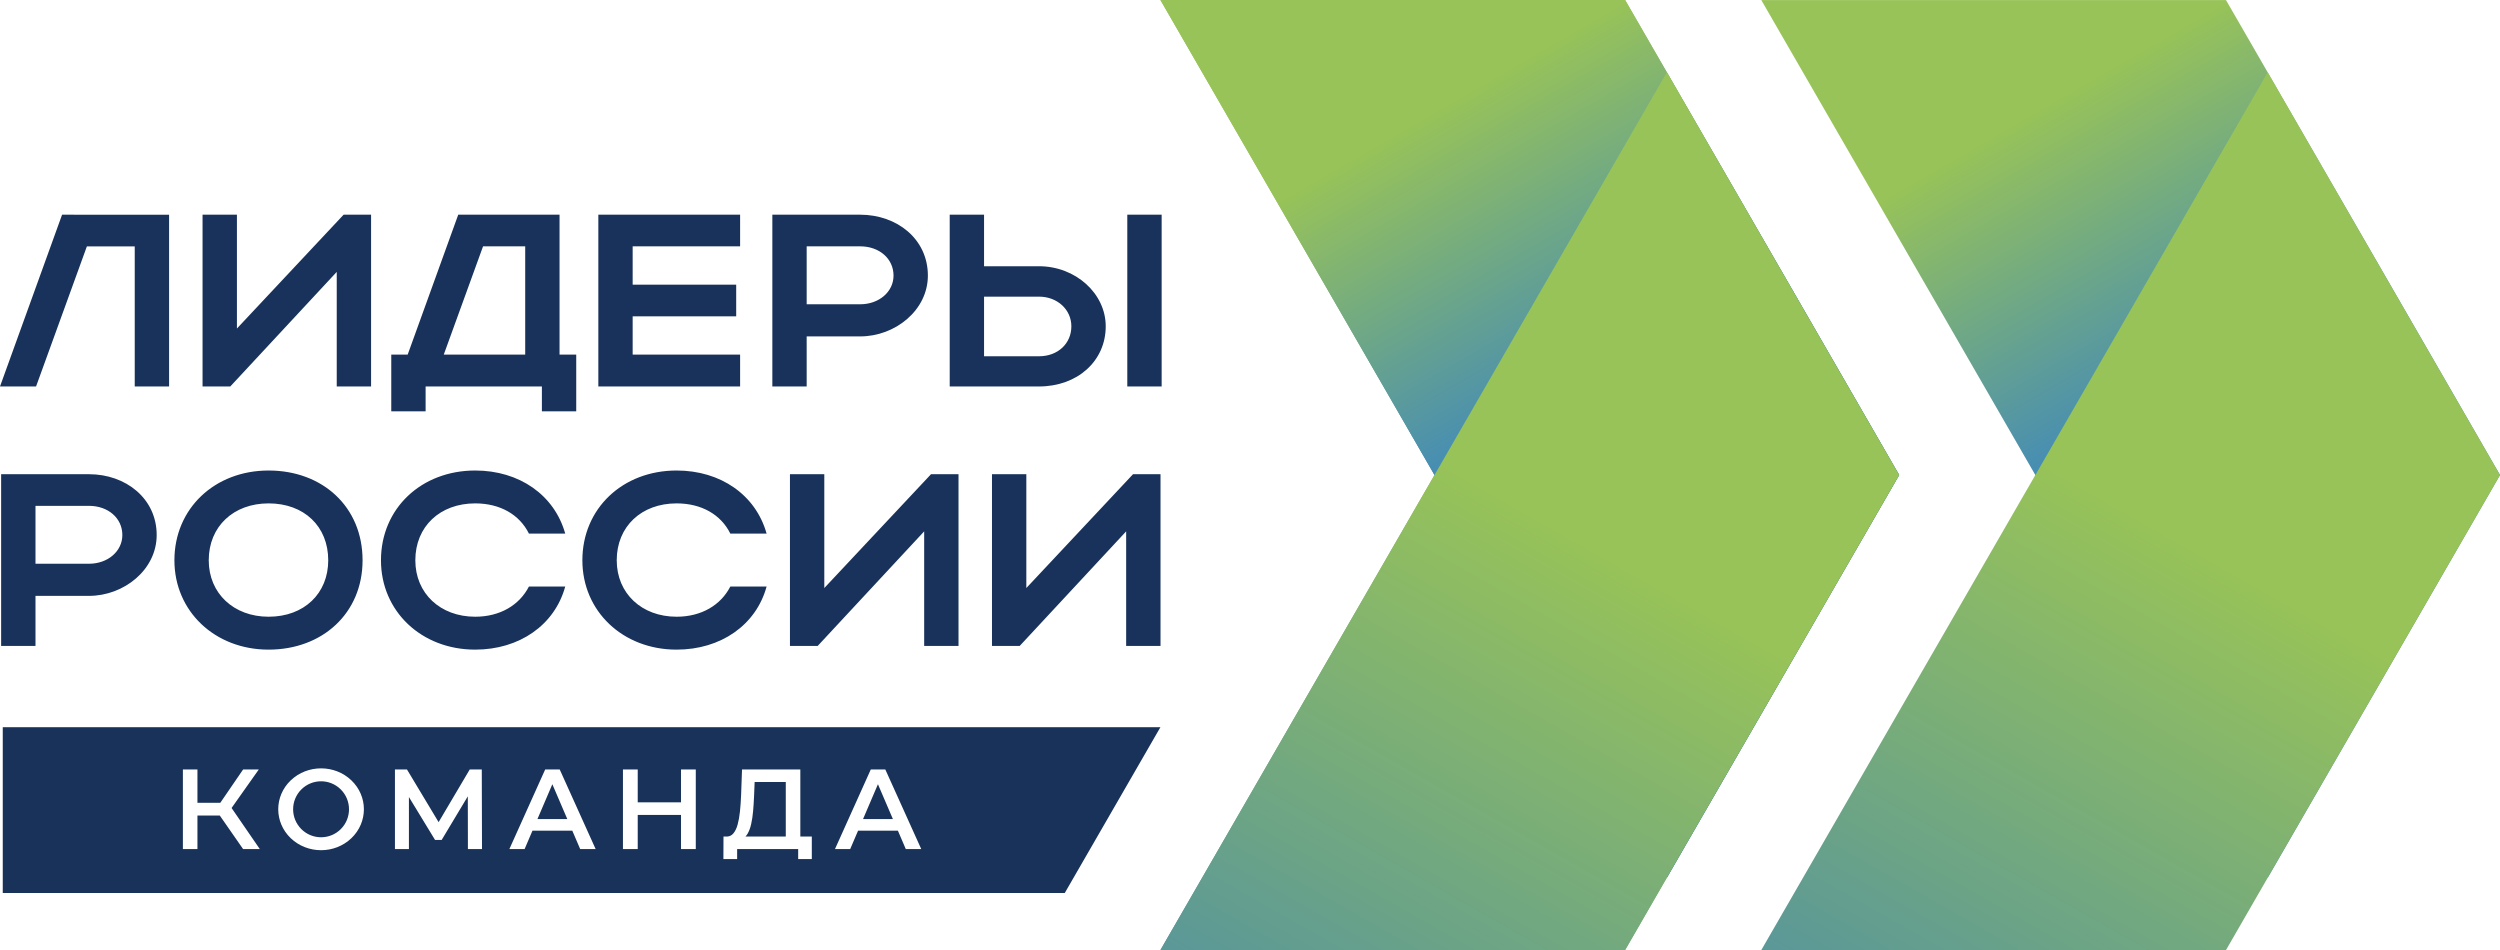
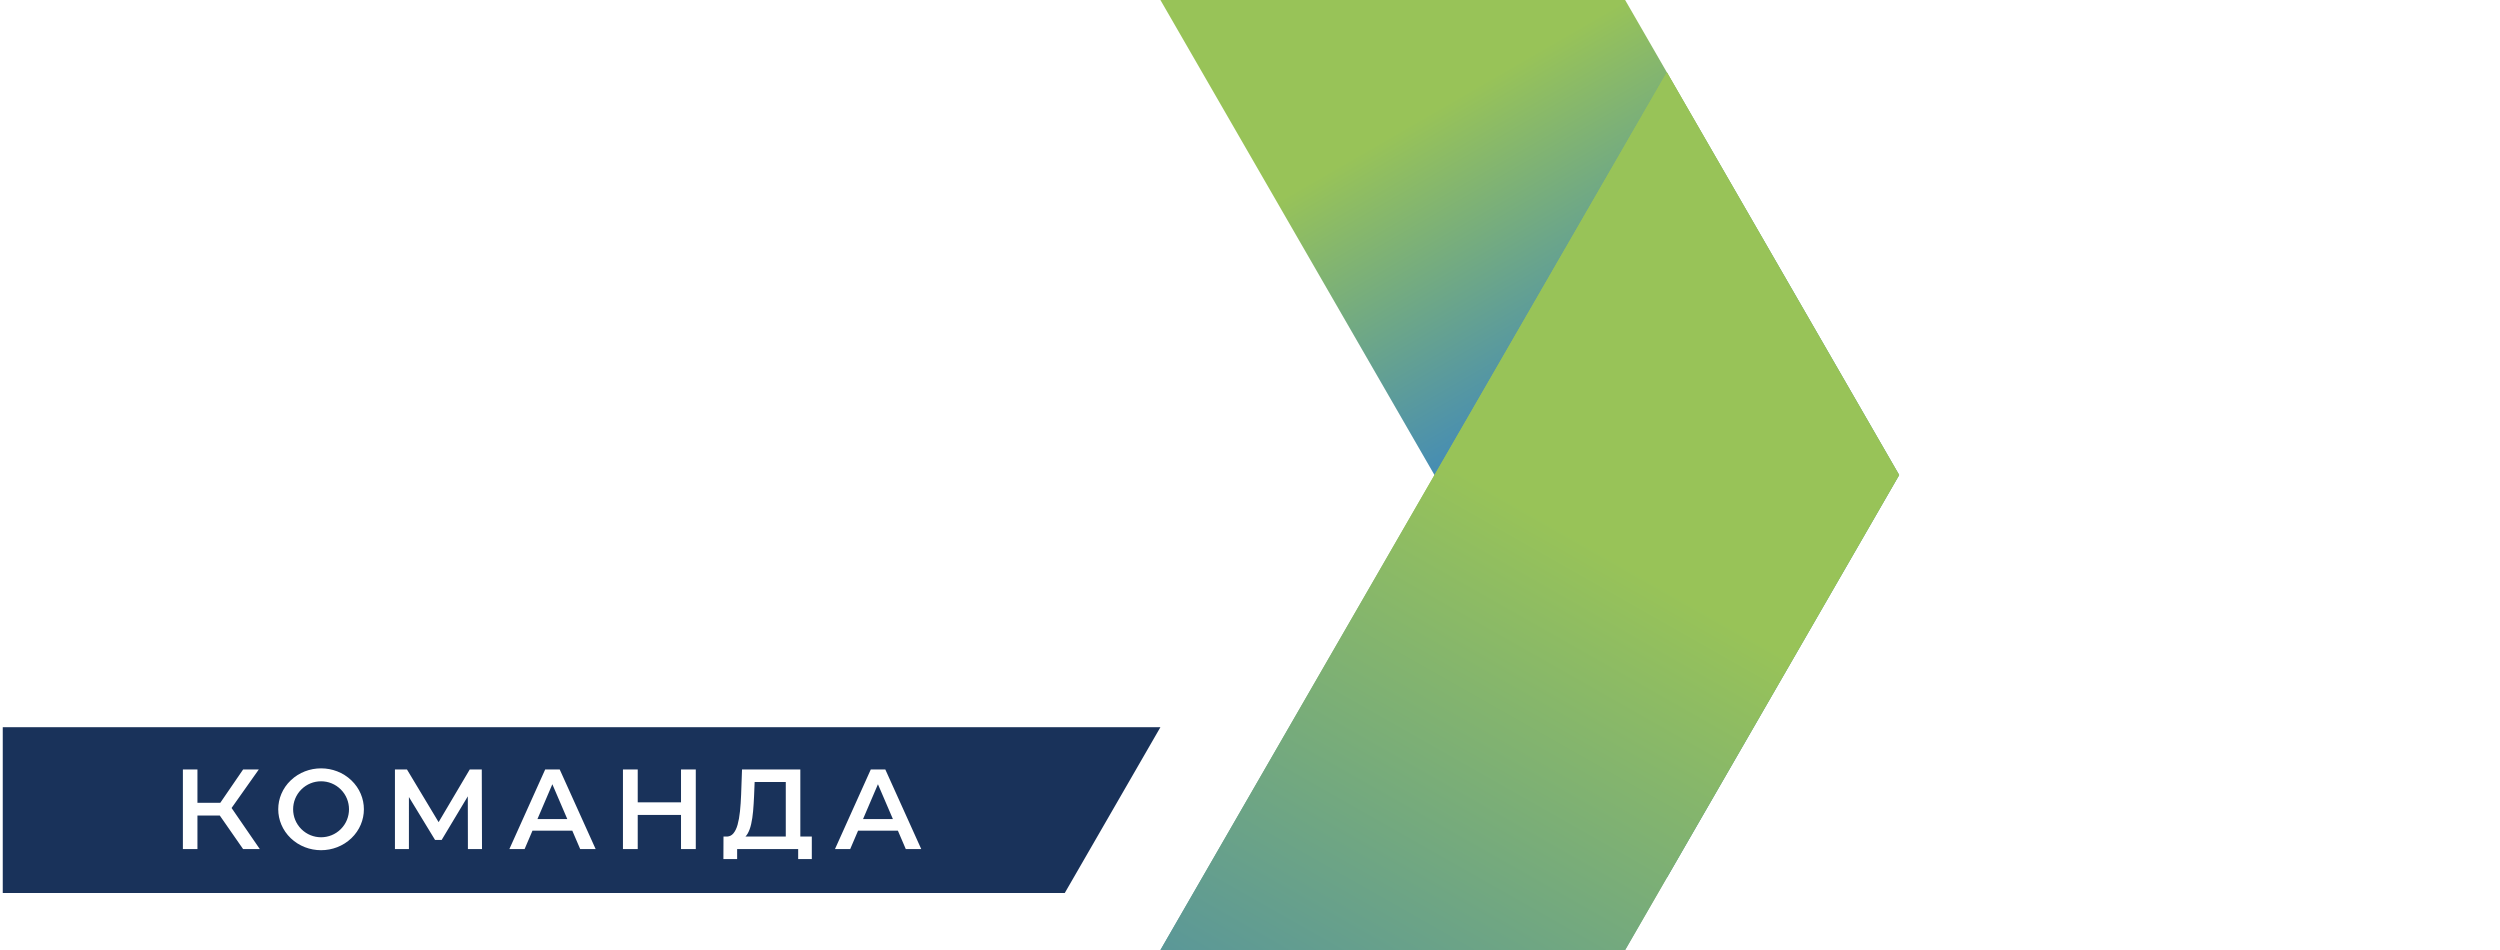
<svg xmlns="http://www.w3.org/2000/svg" fill="none" fill-rule="evenodd" stroke="black" stroke-linejoin="bevel" stroke-miterlimit="10" font-family="Times New Roman" font-size="16" style="font-variant-ligatures:none" version="1.1" overflow="visible" width="609.23pt" height="231.522pt" viewBox="-417.93 -1851.81 609.23 231.522">
  <defs>
    <linearGradient id="LinearGradient" gradientUnits="userSpaceOnUse" x1="0" y1="0" x2="41.12" y2="-71.279" gradientTransform="translate(-21.901 1851.81)">
      <stop offset="0" stop-color="#98c358" />
      <stop offset="1" stop-color="#4089ba" />
    </linearGradient>
    <linearGradient id="LinearGradient_1" gradientUnits="userSpaceOnUse" x1="0" y1="0" x2="98.711" y2="173.851" gradientTransform="translate(-164.973 1565.84)">
      <stop offset="0" stop-color="#3f84b5" />
      <stop offset="1" stop-color="#98c358" />
    </linearGradient>
    <linearGradient id="LinearGradient_2" gradientUnits="userSpaceOnUse" x1="0" y1="0" x2="41.119" y2="-71.276" gradientTransform="translate(124.524 1851.8)">
      <stop offset="0" stop-color="#98c358" />
      <stop offset="1" stop-color="#4089ba" />
    </linearGradient>
    <linearGradient id="LinearGradient_3" gradientUnits="userSpaceOnUse" x1="0" y1="0" x2="98.71" y2="173.849" gradientTransform="translate(-18.547 1565.83)">
      <stop offset="0" stop-color="#3f84b5" />
      <stop offset="1" stop-color="#98c358" />
    </linearGradient>
    <linearGradient id="LinearGradient_4" gradientUnits="userSpaceOnUse" x1="0" y1="0" x2="41.12" y2="-71.279" gradientTransform="translate(-21.901 1851.81)">
      <stop offset="0" stop-color="#98c358" />
      <stop offset="1" stop-color="#4089ba" />
    </linearGradient>
    <linearGradient id="LinearGradient_5" gradientUnits="userSpaceOnUse" x1="0" y1="0" x2="98.711" y2="173.851" gradientTransform="translate(-164.973 1565.84)">
      <stop offset="0" stop-color="#3f84b5" />
      <stop offset="1" stop-color="#98c358" />
    </linearGradient>
    <style type="text/css">@import url('https://themes.googleusercontent.com/fonts/css?family=Open Sans:400,600');</style>
  </defs>
  <g id="MouseOff" transform="scale(1 -1)" stroke-width="0.501">
    <g id="Group" stroke="none">
      <path d="M -417.258,1634.2 L -417.258,1674.59 L -135.148,1674.59 L -158.451,1634.2 L -417.258,1634.2 Z M -238.296,1642.46 L -238.296,1644.9 L -223.422,1644.9 L -223.422,1642.46 L -220.099,1642.46 L -220.099,1647.95 L -222.896,1647.95 L -222.896,1664.29 L -237.106,1664.29 L -237.326,1658.14 C -237.382,1656.69 -237.475,1655.33 -237.604,1654.09 C -237.733,1652.84 -237.927,1651.76 -238.185,1650.83 C -238.444,1649.91 -238.8,1649.19 -239.252,1648.67 C -239.641,1648.23 -240.122,1647.99 -240.693,1647.95 L -241.621,1647.95 L -241.642,1642.46 L -238.296,1642.46 Z M -332.306,1647.54 C -328.233,1651.44 -328.234,1657.76 -332.307,1661.65 C -336.381,1665.54 -342.995,1665.54 -347.07,1661.65 C -351.144,1657.76 -351.143,1651.44 -347.07,1647.54 C -342.995,1643.65 -336.38,1643.65 -332.306,1647.54 Z M -369.815,1644.9 L -369.815,1653.07 L -364.368,1653.07 L -358.689,1644.9 L -354.617,1644.9 L -361.497,1654.91 L -354.867,1664.29 L -358.689,1664.29 L -364.248,1656.17 L -369.815,1656.17 L -369.815,1664.29 L -373.361,1664.29 L -373.361,1644.9 L -369.815,1644.9 Z M -318.28,1644.9 L -318.279,1657.58 L -311.909,1647.12 L -310.302,1647.12 L -303.929,1657.75 L -303.904,1644.9 L -300.47,1644.9 L -300.525,1664.29 L -303.461,1664.29 L -311.044,1651.46 L -318.751,1664.29 L -321.686,1664.29 L -321.686,1644.9 L -318.28,1644.9 Z M -290.088,1644.9 L -288.168,1649.39 L -278.471,1649.39 L -276.543,1644.9 L -272.777,1644.9 L -281.529,1664.29 L -285.075,1664.29 L -293.8,1644.9 L -290.088,1644.9 Z M -262.521,1644.9 L -262.521,1653.21 L -251.973,1653.21 L -251.973,1644.9 L -248.373,1644.9 L -248.373,1664.29 L -251.973,1664.29 L -251.973,1656.29 L -262.521,1656.29 L -262.521,1664.29 L -266.121,1664.29 L -266.121,1644.9 L -262.521,1644.9 Z M -210.742,1644.9 L -208.822,1649.39 L -199.124,1649.39 L -197.198,1644.9 L -193.431,1644.9 L -202.183,1664.29 L -205.729,1664.29 L -214.453,1644.9 L -210.742,1644.9 Z M -344.503,1649.77 C -347.161,1652.43 -347.162,1656.76 -344.504,1659.42 C -341.847,1662.08 -337.532,1662.08 -334.874,1659.42 C -332.215,1656.76 -332.214,1652.43 -334.872,1649.77 C -337.529,1647.11 -341.845,1647.11 -344.503,1649.77 Z M -235.747,1648.64 C -235.379,1649.27 -235.088,1650.06 -234.875,1651 C -234.663,1651.94 -234.506,1652.99 -234.405,1654.14 C -234.303,1655.3 -234.225,1656.52 -234.169,1657.81 L -234.031,1661.25 L -226.441,1661.25 L -226.441,1647.95 L -236.271,1647.95 C -236.081,1648.14 -235.907,1648.37 -235.747,1648.64 Z M -286.96,1652.21 L -283.328,1660.7 L -279.684,1652.21 L -286.96,1652.21 Z M -207.613,1652.21 L -203.983,1660.7 L -200.338,1652.21 L -207.613,1652.21 Z" stroke-width="0.583" stroke-linejoin="miter" stroke-linecap="round" fill="#19325a" marker-start="none" marker-end="none" />
      <g id="Group_1" fill-rule="nonzero" stroke-linejoin="miter" stroke-width="0.4" stroke-miterlimit="59.729">
        <path d="M -135.147,1851.81 L -11.735,1637.91 L 44.874,1736.05 L -21.901,1851.81 L -135.147,1851.81 Z" marker-start="none" marker-end="none" fill="url(#LinearGradient)" />
        <path d="M -135.147,1620.29 L -11.739,1834.18 L 44.874,1736.05 L -21.907,1620.29 L -135.147,1620.29 Z" marker-start="none" marker-end="none" fill="url(#LinearGradient_1)" />
      </g>
-       <path d="M -396.249,1728.54 L -409.281,1728.54 L -409.281,1714.43 L -396.249,1714.43 C -391.646,1714.43 -388.115,1717.48 -388.115,1721.43 C -388.115,1725.55 -391.588,1728.54 -396.249,1728.54 Z M -417.654,1736.25 L -396.249,1736.25 C -387.283,1736.25 -379.748,1730.33 -379.748,1721.43 C -379.748,1712.99 -387.697,1706.6 -396.249,1706.6 L -409.281,1706.6 L -409.281,1694.4 L -417.654,1694.4 L -417.654,1736.25 Z M -352.474,1701.52 C -343.801,1701.52 -337.942,1707.2 -337.942,1715.27 C -337.942,1723.52 -343.801,1729.14 -352.474,1729.14 C -361.021,1729.14 -367.062,1723.52 -367.062,1715.27 C -367.062,1707.2 -360.96,1701.52 -352.474,1701.52 Z M -352.474,1737.15 C -339.381,1737.15 -329.575,1728.36 -329.575,1715.27 C -329.575,1702.35 -339.381,1693.5 -352.474,1693.5 C -365.566,1693.5 -375.428,1702.84 -375.428,1715.27 C -375.428,1727.88 -365.62,1737.15 -352.474,1737.15 Z M -302.13,1701.52 C -296.092,1701.52 -291.372,1704.33 -289.036,1708.87 L -280.191,1708.87 C -282.76,1699.48 -291.372,1693.5 -302.13,1693.5 C -315.226,1693.5 -325.091,1702.84 -325.091,1715.27 C -325.091,1727.88 -315.291,1737.15 -302.13,1737.15 C -291.372,1737.15 -282.822,1731.17 -280.191,1721.78 L -289.036,1721.78 C -291.316,1726.39 -296.036,1729.14 -302.13,1729.14 C -310.684,1729.14 -316.718,1723.52 -316.718,1715.27 C -316.718,1707.2 -310.623,1701.52 -302.13,1701.52 Z M -253.048,1701.52 C -247.016,1701.52 -242.29,1704.33 -239.958,1708.87 L -231.116,1708.87 C -233.681,1699.48 -242.29,1693.5 -253.048,1693.5 C -266.145,1693.5 -276.01,1702.84 -276.01,1715.27 C -276.01,1727.88 -266.205,1737.15 -253.048,1737.15 C -242.29,1737.15 -233.745,1731.17 -231.116,1721.78 L -239.958,1721.78 C -242.233,1726.39 -246.957,1729.14 -253.048,1729.14 C -261.606,1729.14 -267.639,1723.52 -267.639,1715.27 C -267.639,1707.2 -261.545,1701.52 -253.048,1701.52 Z M -192.717,1694.4 L -192.717,1722.32 L -218.666,1694.4 L -225.425,1694.4 L -225.425,1736.25 L -217.054,1736.25 L -217.054,1708.51 L -191.048,1736.25 L -184.347,1736.25 L -184.347,1694.4 L -192.717,1694.4 Z M -143.494,1694.4 L -143.494,1722.32 L -169.438,1694.4 L -176.191,1694.4 L -176.191,1736.25 L -167.822,1736.25 L -167.822,1708.51 L -141.818,1736.25 L -135.122,1736.25 L -135.122,1694.4 L -143.494,1694.4 Z M -335.87,1757.63 L -335.87,1785.55 L -361.813,1757.63 L -368.57,1757.63 L -368.57,1799.49 L -360.194,1799.49 L -360.194,1771.75 L -334.194,1799.49 L -327.501,1799.49 L -327.501,1757.63 L -335.87,1757.63 Z M -272.119,1799.49 L -237.57,1799.49 L -237.57,1791.78 L -263.756,1791.78 L -263.756,1782.44 L -238.526,1782.44 L -238.526,1774.73 L -263.756,1774.73 L -263.756,1765.4 L -237.57,1765.4 L -237.57,1757.63 L -272.119,1757.63 L -272.119,1799.49 Z M -208.313,1791.78 L -221.351,1791.78 L -221.351,1777.66 L -208.313,1777.66 C -203.711,1777.66 -200.184,1780.71 -200.184,1784.65 C -200.184,1788.78 -203.65,1791.78 -208.313,1791.78 Z M -229.717,1799.49 L -208.313,1799.49 C -199.346,1799.49 -191.814,1793.57 -191.814,1784.65 C -191.814,1776.22 -199.764,1769.83 -208.313,1769.83 L -221.351,1769.83 L -221.351,1757.63 L -229.717,1757.63 L -229.717,1799.49 Z M -134.845,1757.63 L -143.218,1757.63 L -143.218,1799.49 L -134.845,1799.49 L -134.845,1757.63 Z M -164.735,1779.52 L -178.124,1779.52 L -178.124,1764.99 L -164.735,1764.99 C -160.13,1764.99 -156.847,1768.1 -156.847,1772.29 C -156.847,1776.35 -160.249,1779.52 -164.735,1779.52 Z M -178.124,1799.49 L -178.124,1786.93 L -164.735,1786.93 C -155.824,1786.93 -148.473,1780.29 -148.473,1772.29 C -148.473,1763.79 -155.411,1757.63 -164.735,1757.63 L -186.494,1757.63 L -186.494,1799.49 L -178.124,1799.49 Z M -385.097,1757.63 L -385.097,1791.77 L -396.756,1791.77 L -409.143,1757.63 L -417.93,1757.63 L -402.802,1799.49 L -376.725,1799.48 L -376.725,1757.63 L -385.097,1757.63 Z M -322.582,1751.57 L -322.582,1765.4 L -318.581,1765.4 L -306.262,1799.49 L -281.575,1799.49 L -281.575,1765.4 L -277.508,1765.4 L -277.508,1751.57 L -285.876,1751.57 L -285.876,1757.63 L -314.211,1757.63 L -314.211,1751.57 L -322.582,1751.57 Z M -289.941,1765.4 L -289.941,1791.78 L -300.213,1791.78 L -309.786,1765.4 L -289.941,1765.4 Z" stroke-linecap="round" stroke-linejoin="round" fill-rule="nonzero" stroke-width="1.508" fill="#18325b" marker-start="none" marker-end="none" />
-       <path d="M 11.277,1851.8 L 134.692,1637.91 L 191.3,1736.05 L 124.524,1851.8 L 11.277,1851.8 Z" stroke-linejoin="miter" fill-rule="nonzero" stroke-width="0.4" marker-start="none" marker-end="none" stroke-miterlimit="59.729" fill="url(#LinearGradient_2)" />
-       <path d="M 11.277,1620.28 L 134.685,1834.18 L 191.296,1736.05 L 124.521,1620.28 L 11.277,1620.28 Z" stroke-linejoin="miter" fill-rule="nonzero" stroke-width="0.4" marker-start="none" marker-end="none" stroke-miterlimit="59.729" fill="url(#LinearGradient_3)" />
-       <path d="M -135.147,1851.81 L -11.735,1637.91 L 44.874,1736.05 L -21.901,1851.81 L -135.147,1851.81 Z" fill-rule="nonzero" stroke-linejoin="miter" stroke-width="0.4" marker-start="none" marker-end="none" stroke-miterlimit="59.729" fill="url(#LinearGradient_4)" />
      <path d="M -135.147,1620.29 L -11.739,1834.18 L 44.874,1736.05 L -21.907,1620.29 L -135.147,1620.29 Z" fill-rule="nonzero" stroke-linejoin="miter" stroke-width="0.4" marker-start="none" marker-end="none" stroke-miterlimit="59.729" fill="url(#LinearGradient_5)" />
    </g>
  </g>
</svg>